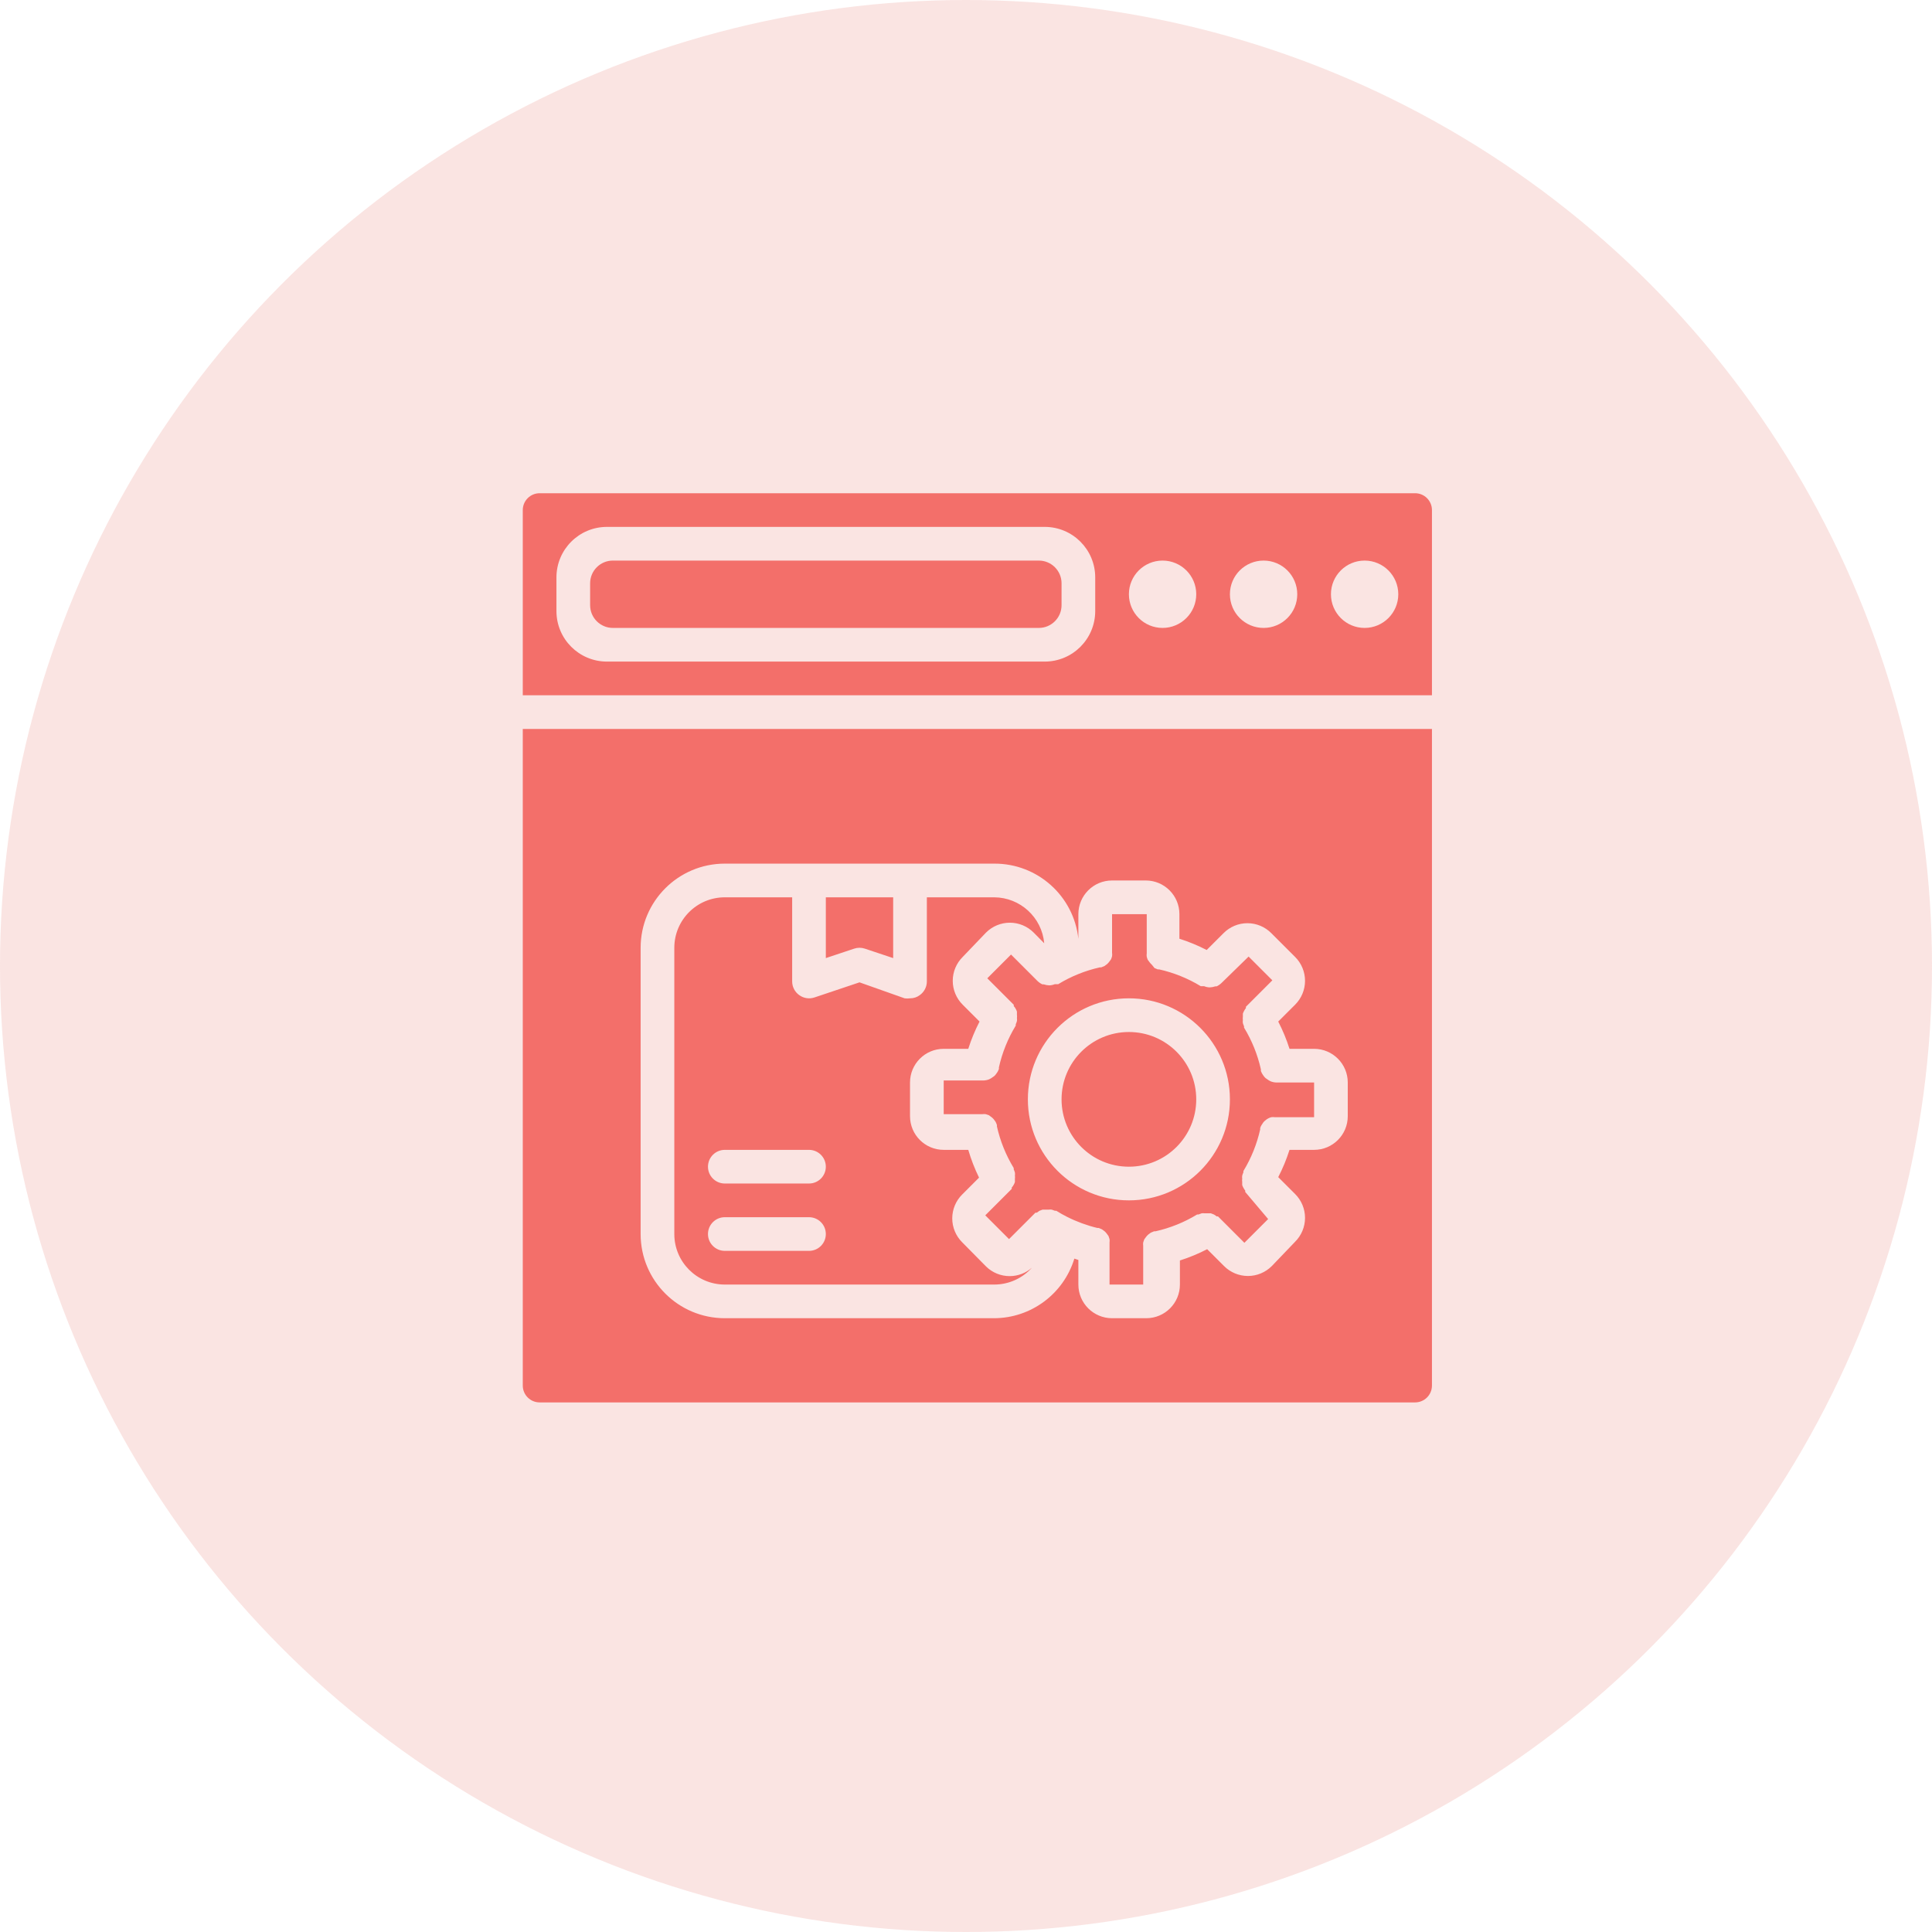
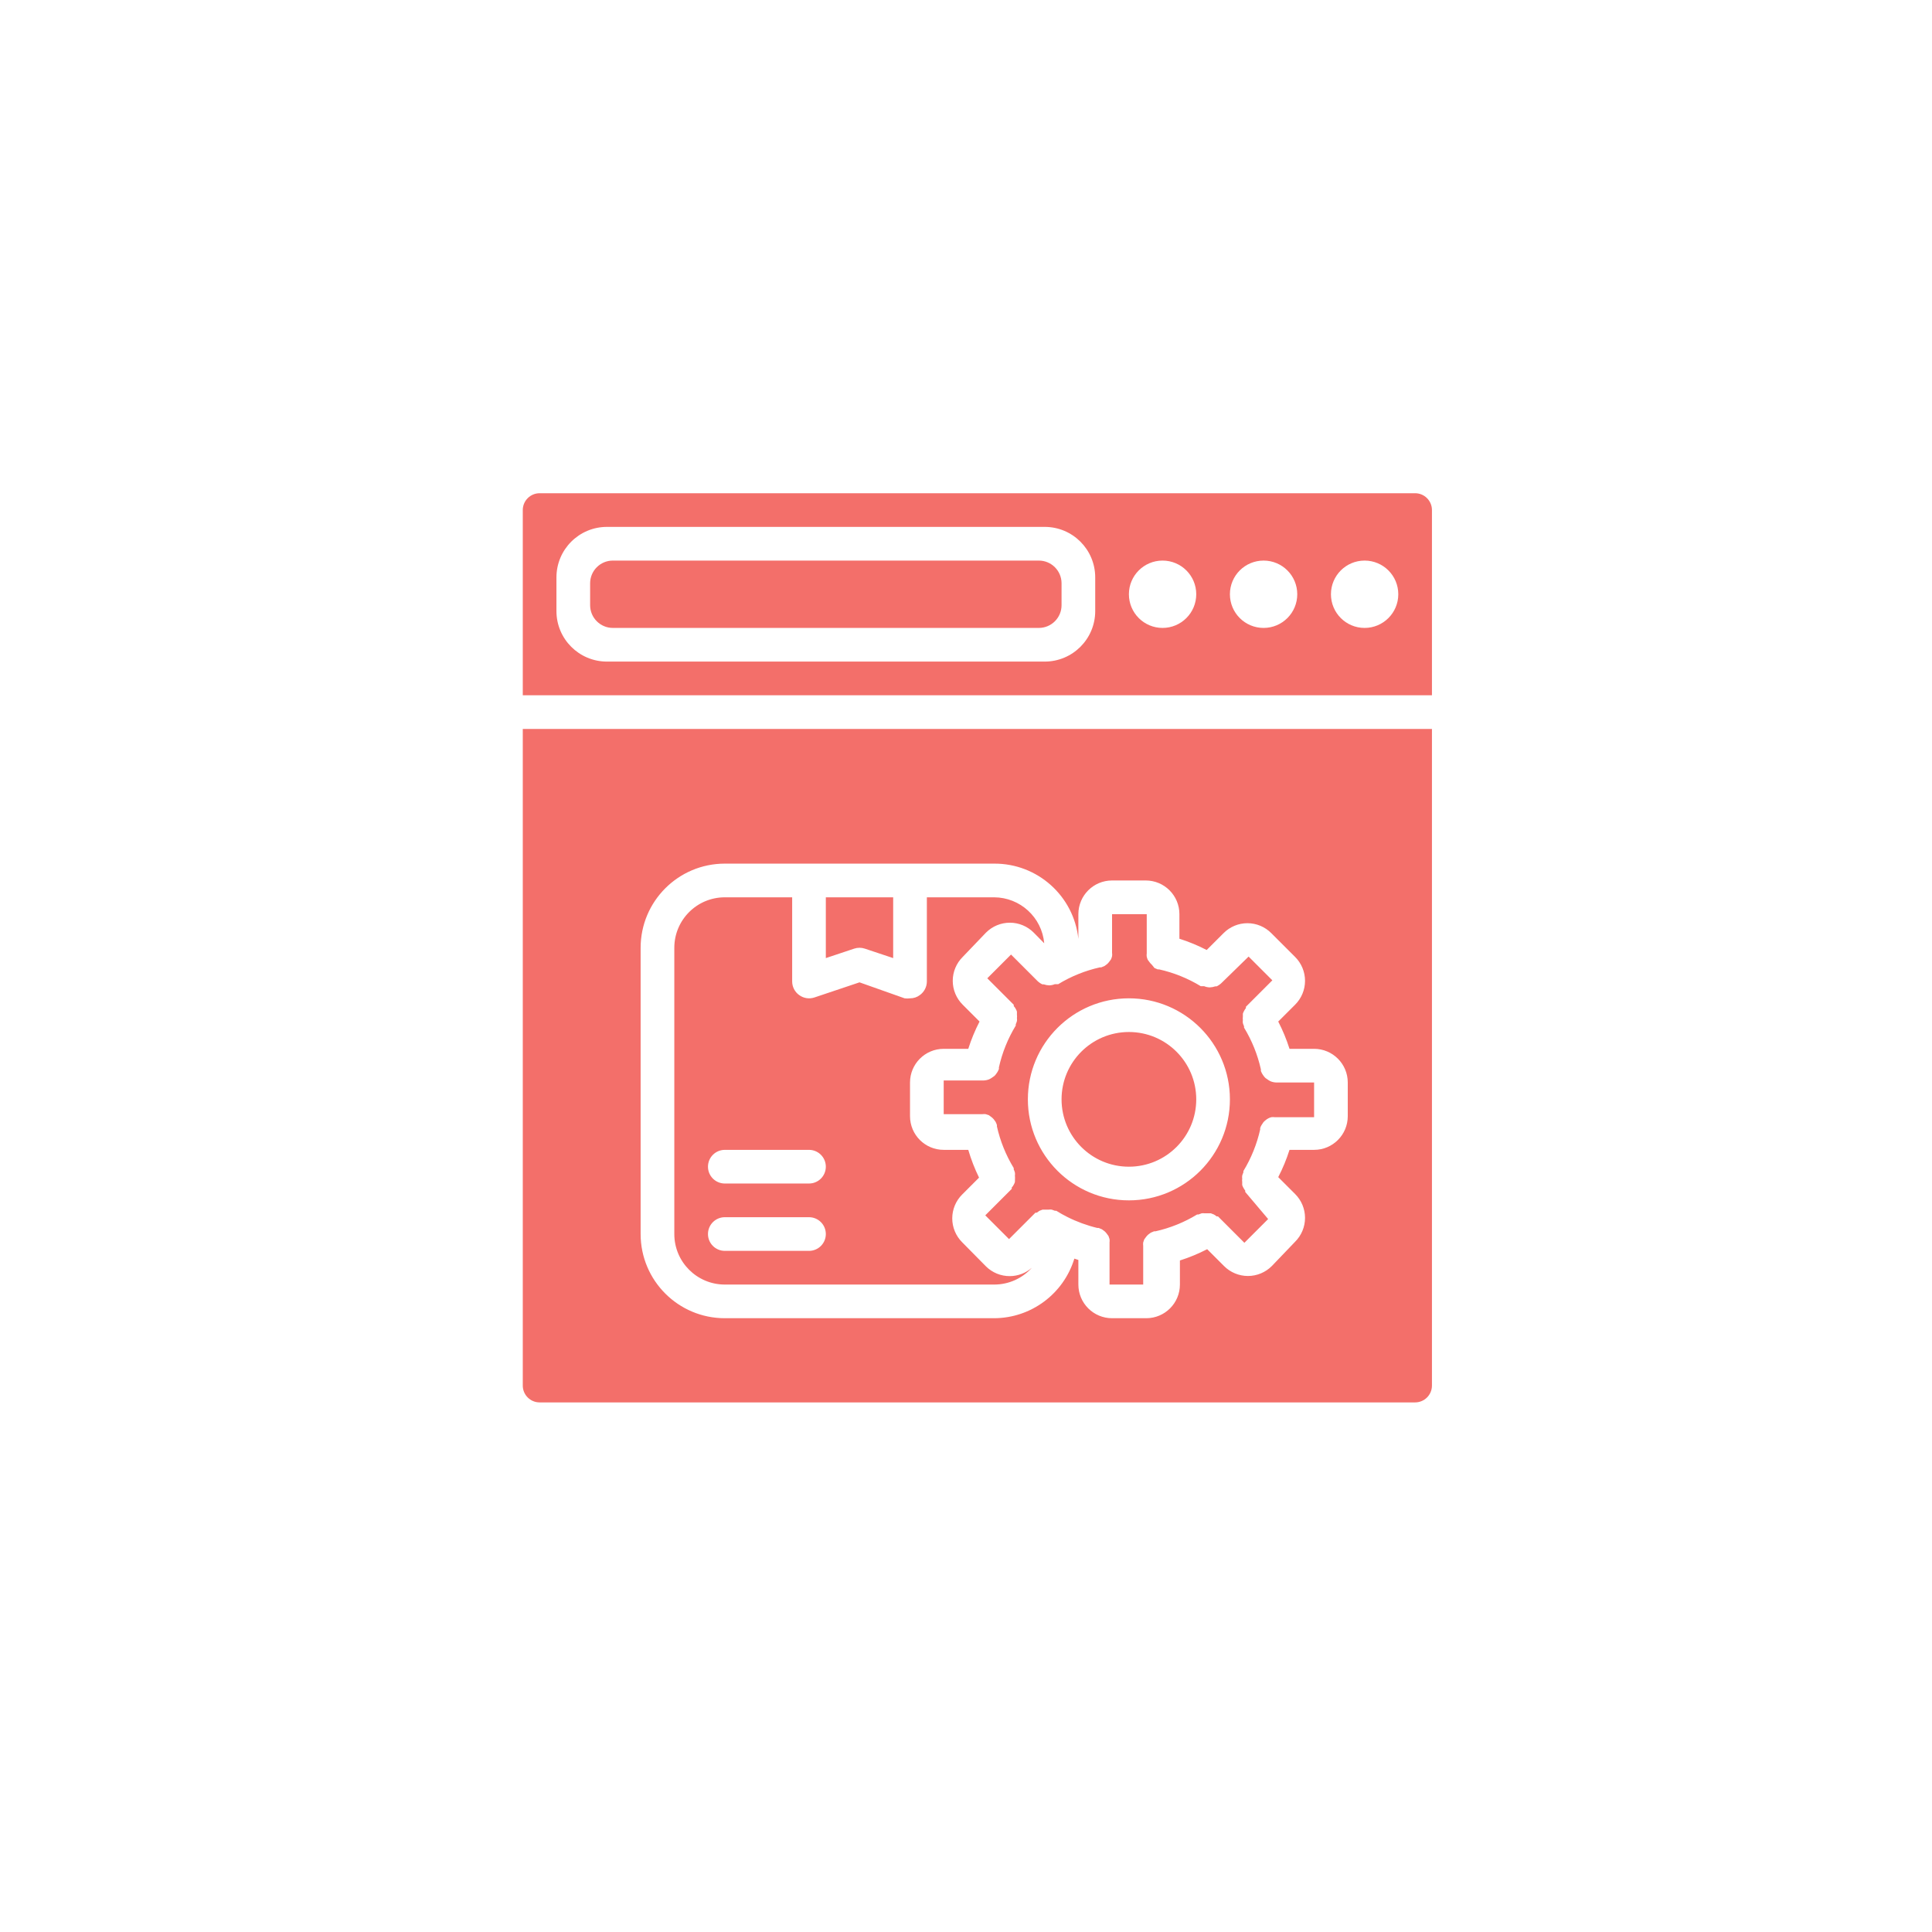
<svg xmlns="http://www.w3.org/2000/svg" width="85px" height="85px" viewBox="0 0 85 85" version="1.1">
  <title>Group 9</title>
  <desc>Created with Sketch.</desc>
  <g id="Page-1" stroke="none" stroke-width="1" fill="none" fill-rule="evenodd">
    <g id="Aerospace" transform="translate(-101, -448)">
      <g id="Group-9" transform="translate(101, 448)">
        <g id="Group-6" fill="#DE483B" opacity="0.15">
          <g id="Group-6-Copy-2">
-             <circle id="Oval-Copy-2" cx="42.5" cy="42.5" r="42.5" />
-           </g>
+             </g>
        </g>
        <g id="noun_maintenance_3190629" transform="translate(23, 21.7)" fill="#F36F6A" fill-rule="nonzero">
          <g id="Group">
-             <path d="M39.259,0 C39.668,0 40,0.332 40,0.741 L40,8.889 L0,8.889 L0,0.741 C0,0.332 0.332,0 0.741,0 L39.259,0 Z M25.185,5.185 L25.185,3.704 C25.185,2.476 24.19,1.481 22.963,1.481 L3.704,1.481 C2.476,1.481 1.481,2.476 1.481,3.704 L1.481,5.185 C1.481,6.412 2.476,7.407 3.704,7.407 L22.963,7.407 C24.19,7.407 25.185,6.412 25.185,5.185 Z M28.148,5.926 C28.966,5.926 29.63,5.263 29.63,4.444 C29.63,3.626 28.966,2.963 28.148,2.963 C27.33,2.963 26.667,3.626 26.667,4.444 C26.667,5.263 27.33,5.926 28.148,5.926 Z M32.593,5.926 C33.411,5.926 34.074,5.263 34.074,4.444 C34.074,3.626 33.411,2.963 32.593,2.963 C31.774,2.963 31.111,3.626 31.111,4.444 C31.111,5.263 31.774,5.926 32.593,5.926 Z M37.037,5.926 C37.855,5.926 38.519,5.263 38.519,4.444 C38.519,3.626 37.855,2.963 37.037,2.963 C36.219,2.963 35.556,3.626 35.556,4.444 C35.556,5.263 36.219,5.926 37.037,5.926 Z M0,10.37 L40,10.37 L40,39.259 C40,39.668 39.668,40 39.259,40 L0.741,40 C0.332,40 0,39.668 0,39.259 L0,10.37 Z M36.296,27.407 L36.296,25.926 C36.296,25.108 35.633,24.444 34.815,24.444 L33.733,24.444 C33.602,24.031 33.436,23.63 33.237,23.244 L33.978,22.504 C34.258,22.226 34.416,21.847 34.416,21.452 C34.416,21.057 34.258,20.678 33.978,20.4 L32.933,19.356 C32.655,19.075 32.277,18.917 31.881,18.917 C31.486,18.917 31.108,19.075 30.83,19.356 L30.089,20.096 C29.704,19.897 29.302,19.731 28.889,19.6 L28.889,18.519 C28.889,17.7 28.226,17.037 27.407,17.037 L25.926,17.037 C25.108,17.037 24.444,17.7 24.444,18.519 L24.444,19.607 C24.243,17.717 22.642,16.286 20.741,16.296 L8.889,16.296 C6.843,16.296 5.185,17.955 5.185,20 L5.185,32.593 C5.185,34.638 6.843,36.296 8.889,36.296 L20.741,36.296 C22.364,36.289 23.793,35.226 24.267,33.674 L24.444,33.733 L24.444,34.815 C24.444,35.633 25.108,36.296 25.926,36.296 L27.43,36.296 C28.248,36.296 28.911,35.633 28.911,34.815 L28.911,33.756 C29.324,33.624 29.726,33.458 30.111,33.259 L30.852,34 C31.13,34.28 31.509,34.438 31.904,34.438 C32.299,34.438 32.677,34.28 32.956,34 L33.978,32.933 C34.258,32.655 34.416,32.277 34.416,31.881 C34.416,31.486 34.258,31.108 33.978,30.83 L33.237,30.089 C33.436,29.704 33.602,29.302 33.733,28.889 L34.815,28.889 C35.633,28.889 36.296,28.226 36.296,27.407 Z M3.963,2.963 L22.704,2.963 C23.256,2.963 23.704,3.411 23.704,3.963 L23.704,4.926 C23.704,5.478 23.256,5.926 22.704,5.926 L3.963,5.926 C3.411,5.926 2.963,5.478 2.963,4.926 L2.963,3.963 C2.963,3.411 3.411,2.963 3.963,2.963 Z M16.296,17.778 L16.296,20.452 L15.052,20.037 C14.898,19.985 14.732,19.985 14.578,20.037 L13.333,20.452 L13.333,17.778 L16.296,17.778 Z M33.17,25.926 L34.815,25.926 L34.815,27.452 L33.141,27.452 L33.081,27.452 C33.032,27.445 32.982,27.445 32.933,27.452 C32.887,27.463 32.842,27.48 32.8,27.504 C32.76,27.523 32.722,27.548 32.689,27.578 C32.651,27.606 32.616,27.638 32.585,27.674 L32.511,27.785 C32.482,27.828 32.459,27.876 32.444,27.926 C32.44,27.945 32.44,27.966 32.444,27.985 C32.299,28.634 32.049,29.254 31.704,29.822 C31.706,29.842 31.706,29.862 31.704,29.881 C31.682,29.927 31.665,29.974 31.652,30.022 C31.645,30.066 31.645,30.111 31.652,30.156 C31.644,30.202 31.644,30.25 31.652,30.296 C31.649,30.343 31.649,30.39 31.652,30.437 C31.665,30.478 31.682,30.518 31.704,30.556 C31.727,30.6 31.754,30.642 31.785,30.681 C31.784,30.701 31.784,30.721 31.785,30.741 L32.793,31.933 L31.748,32.978 L30.585,31.815 L30.526,31.815 C30.489,31.784 30.45,31.756 30.407,31.733 L30.274,31.681 L30.141,31.681 L30,31.681 C29.956,31.674 29.911,31.674 29.867,31.681 L29.726,31.733 L29.667,31.733 C29.099,32.079 28.478,32.329 27.83,32.474 C27.81,32.47 27.79,32.47 27.77,32.474 L27.63,32.533 L27.519,32.615 C27.483,32.646 27.45,32.68 27.422,32.719 L27.341,32.83 C27.323,32.873 27.308,32.917 27.296,32.963 C27.289,33.012 27.289,33.062 27.296,33.111 C27.293,33.131 27.293,33.151 27.296,33.17 L27.296,34.815 L25.815,34.815 L25.815,33.022 C25.818,33.003 25.818,32.983 25.815,32.963 C25.822,32.914 25.822,32.864 25.815,32.815 C25.803,32.769 25.788,32.725 25.77,32.681 L25.689,32.57 C25.661,32.532 25.628,32.498 25.593,32.467 L25.481,32.385 L25.341,32.326 C25.321,32.322 25.301,32.322 25.281,32.326 C24.82,32.215 24.372,32.051 23.948,31.837 C23.785,31.756 23.63,31.667 23.474,31.57 L23.415,31.57 L23.274,31.519 C23.23,31.511 23.185,31.511 23.141,31.519 L23,31.519 L22.867,31.519 L22.733,31.57 L22.615,31.652 L22.556,31.652 L21.393,32.815 L20.348,31.77 L21.511,30.607 C21.515,30.588 21.515,30.568 21.511,30.548 C21.547,30.511 21.577,30.469 21.6,30.422 C21.622,30.385 21.639,30.345 21.652,30.304 C21.655,30.257 21.655,30.21 21.652,30.163 C21.659,30.116 21.659,30.069 21.652,30.022 C21.659,29.978 21.659,29.933 21.652,29.889 C21.639,29.84 21.622,29.793 21.6,29.748 C21.598,29.728 21.598,29.709 21.6,29.689 C21.254,29.121 21.004,28.501 20.859,27.852 C20.863,27.832 20.863,27.812 20.859,27.793 C20.844,27.744 20.824,27.697 20.8,27.652 L20.719,27.541 C20.688,27.505 20.653,27.473 20.615,27.444 L20.504,27.363 L20.37,27.319 C20.321,27.311 20.271,27.311 20.222,27.319 L20.163,27.319 L18.519,27.319 L18.519,25.837 L20.252,25.837 C20.343,25.836 20.434,25.819 20.519,25.785 L20.6,25.741 L20.741,25.644 C20.769,25.621 20.794,25.594 20.815,25.563 C20.848,25.521 20.878,25.476 20.904,25.43 L20.948,25.333 C20.948,25.304 20.948,25.259 20.948,25.259 C21.093,24.611 21.343,23.99 21.689,23.422 C21.687,23.403 21.687,23.383 21.689,23.363 C21.711,23.318 21.728,23.271 21.741,23.222 C21.748,23.178 21.748,23.133 21.741,23.089 C21.748,23.042 21.748,22.995 21.741,22.948 C21.743,22.901 21.743,22.854 21.741,22.807 C21.728,22.766 21.711,22.726 21.689,22.689 C21.666,22.642 21.636,22.6 21.6,22.563 C21.604,22.543 21.604,22.523 21.6,22.504 L20.437,21.341 L21.481,20.296 L22.644,21.459 C22.707,21.52 22.78,21.57 22.859,21.607 L22.919,21.607 C22.997,21.634 23.08,21.649 23.163,21.652 C23.247,21.65 23.33,21.632 23.407,21.6 L23.474,21.6 L23.556,21.6 C24.123,21.254 24.744,21.004 25.393,20.859 C25.412,20.863 25.432,20.863 25.452,20.859 L25.593,20.8 L25.704,20.719 C25.74,20.688 25.772,20.653 25.8,20.615 L25.881,20.504 C25.9,20.46 25.914,20.416 25.926,20.37 C25.934,20.321 25.934,20.271 25.926,20.222 C25.929,20.203 25.929,20.183 25.926,20.163 L25.926,18.519 L27.452,18.519 L27.452,20.185 C27.449,20.205 27.449,20.225 27.452,20.244 C27.444,20.294 27.444,20.344 27.452,20.393 C27.463,20.438 27.478,20.483 27.496,20.526 L27.578,20.637 C27.606,20.675 27.638,20.71 27.674,20.741 L27.793,20.889 L27.933,20.948 C27.953,20.952 27.973,20.952 27.993,20.948 C28.641,21.093 29.262,21.343 29.83,21.689 L29.911,21.689 L29.978,21.689 C30.055,21.721 30.138,21.739 30.222,21.741 C30.305,21.738 30.388,21.723 30.467,21.696 L30.526,21.696 C30.605,21.659 30.678,21.609 30.741,21.548 L31.933,20.385 L32.978,21.43 L31.815,22.593 C31.813,22.612 31.813,22.632 31.815,22.652 C31.783,22.691 31.756,22.733 31.733,22.778 C31.712,22.815 31.694,22.855 31.681,22.896 C31.679,22.943 31.679,22.99 31.681,23.037 C31.674,23.084 31.674,23.131 31.681,23.178 C31.674,23.222 31.674,23.267 31.681,23.311 C31.694,23.36 31.712,23.407 31.733,23.452 C31.735,23.472 31.735,23.491 31.733,23.511 C32.079,24.079 32.329,24.699 32.474,25.348 C32.474,25.378 32.474,25.422 32.474,25.422 L32.519,25.519 C32.545,25.565 32.574,25.61 32.607,25.652 C32.628,25.682 32.653,25.71 32.681,25.733 L32.822,25.83 L32.904,25.874 C32.989,25.908 33.079,25.925 33.17,25.926 Z M26.667,31.111 C29.121,31.111 31.111,29.121 31.111,26.667 C31.111,24.212 29.121,22.222 26.667,22.222 C24.212,22.222 22.222,24.212 22.222,26.667 C22.222,29.121 24.212,31.111 26.667,31.111 Z M20.378,19.333 L19.356,20.4 C19.075,20.678 18.917,21.057 18.917,21.452 C18.917,21.847 19.075,22.226 19.356,22.504 L20.096,23.244 C19.897,23.63 19.731,24.031 19.6,24.444 L18.519,24.444 C17.7,24.444 17.037,25.108 17.037,25.926 L17.037,27.407 C17.037,28.226 17.7,28.889 18.519,28.889 L19.6,28.889 C19.723,29.309 19.882,29.718 20.074,30.111 L19.333,30.852 C19.053,31.13 18.895,31.509 18.895,31.904 C18.895,32.299 19.053,32.677 19.333,32.956 L20.378,34.015 C20.657,34.292 21.036,34.447 21.43,34.444 C21.787,34.442 22.132,34.311 22.4,34.074 C21.978,34.546 21.374,34.816 20.741,34.815 L8.889,34.815 C7.662,34.815 6.667,33.82 6.667,32.593 L6.667,20 C6.667,18.773 7.662,17.778 8.889,17.778 L11.852,17.778 L11.852,21.481 C11.853,21.72 11.969,21.943 12.163,22.081 C12.356,22.221 12.604,22.26 12.83,22.185 L14.815,21.519 L16.8,22.222 C16.879,22.233 16.958,22.233 17.037,22.222 C17.192,22.224 17.343,22.175 17.467,22.081 C17.661,21.943 17.777,21.72 17.778,21.481 L17.778,17.778 L20.741,17.778 C21.885,17.785 22.838,18.66 22.941,19.8 L22.481,19.333 C22.203,19.053 21.825,18.895 21.43,18.895 C21.035,18.895 20.656,19.053 20.378,19.333 Z M12.593,33.333 C13.002,33.333 13.333,33.002 13.333,32.593 C13.333,32.183 13.002,31.852 12.593,31.852 L8.889,31.852 C8.48,31.852 8.148,32.183 8.148,32.593 C8.148,33.002 8.48,33.333 8.889,33.333 L12.593,33.333 Z M12.593,30.37 C13.002,30.37 13.333,30.039 13.333,29.63 C13.333,29.221 13.002,28.889 12.593,28.889 L8.889,28.889 C8.48,28.889 8.148,29.221 8.148,29.63 C8.148,30.039 8.48,30.37 8.889,30.37 L12.593,30.37 Z M26.667,29.63 C25.03,29.63 23.704,28.303 23.704,26.667 C23.704,25.03 25.03,23.704 26.667,23.704 C28.303,23.704 29.63,25.03 29.63,26.667 C29.63,28.303 28.303,29.63 26.667,29.63 Z" id="Combined-Shape" />
+             <path d="M39.259,0 C39.668,0 40,0.332 40,0.741 L40,8.889 L0,8.889 L0,0.741 C0,0.332 0.332,0 0.741,0 L39.259,0 Z M25.185,5.185 L25.185,3.704 C25.185,2.476 24.19,1.481 22.963,1.481 L3.704,1.481 C2.476,1.481 1.481,2.476 1.481,3.704 L1.481,5.185 C1.481,6.412 2.476,7.407 3.704,7.407 L22.963,7.407 C24.19,7.407 25.185,6.412 25.185,5.185 Z M28.148,5.926 C28.966,5.926 29.63,5.263 29.63,4.444 C29.63,3.626 28.966,2.963 28.148,2.963 C27.33,2.963 26.667,3.626 26.667,4.444 C26.667,5.263 27.33,5.926 28.148,5.926 Z M32.593,5.926 C33.411,5.926 34.074,5.263 34.074,4.444 C34.074,3.626 33.411,2.963 32.593,2.963 C31.774,2.963 31.111,3.626 31.111,4.444 C31.111,5.263 31.774,5.926 32.593,5.926 Z M37.037,5.926 C37.855,5.926 38.519,5.263 38.519,4.444 C38.519,3.626 37.855,2.963 37.037,2.963 C36.219,2.963 35.556,3.626 35.556,4.444 C35.556,5.263 36.219,5.926 37.037,5.926 Z M0,10.37 L40,10.37 L40,39.259 C40,39.668 39.668,40 39.259,40 L0.741,40 C0.332,40 0,39.668 0,39.259 L0,10.37 Z M36.296,27.407 L36.296,25.926 C36.296,25.108 35.633,24.444 34.815,24.444 L33.733,24.444 C33.602,24.031 33.436,23.63 33.237,23.244 L33.978,22.504 C34.258,22.226 34.416,21.847 34.416,21.452 C34.416,21.057 34.258,20.678 33.978,20.4 L32.933,19.356 C32.655,19.075 32.277,18.917 31.881,18.917 C31.486,18.917 31.108,19.075 30.83,19.356 L30.089,20.096 C29.704,19.897 29.302,19.731 28.889,19.6 L28.889,18.519 C28.889,17.7 28.226,17.037 27.407,17.037 L25.926,17.037 C25.108,17.037 24.444,17.7 24.444,18.519 L24.444,19.607 C24.243,17.717 22.642,16.286 20.741,16.296 L8.889,16.296 C6.843,16.296 5.185,17.955 5.185,20 L5.185,32.593 C5.185,34.638 6.843,36.296 8.889,36.296 L20.741,36.296 C22.364,36.289 23.793,35.226 24.267,33.674 L24.444,33.733 L24.444,34.815 C24.444,35.633 25.108,36.296 25.926,36.296 L27.43,36.296 C28.248,36.296 28.911,35.633 28.911,34.815 L28.911,33.756 C29.324,33.624 29.726,33.458 30.111,33.259 L30.852,34 C31.13,34.28 31.509,34.438 31.904,34.438 C32.299,34.438 32.677,34.28 32.956,34 L33.978,32.933 C34.258,32.655 34.416,32.277 34.416,31.881 C34.416,31.486 34.258,31.108 33.978,30.83 L33.237,30.089 C33.436,29.704 33.602,29.302 33.733,28.889 L34.815,28.889 C35.633,28.889 36.296,28.226 36.296,27.407 Z M3.963,2.963 L22.704,2.963 C23.256,2.963 23.704,3.411 23.704,3.963 L23.704,4.926 C23.704,5.478 23.256,5.926 22.704,5.926 L3.963,5.926 C3.411,5.926 2.963,5.478 2.963,4.926 L2.963,3.963 C2.963,3.411 3.411,2.963 3.963,2.963 Z M16.296,17.778 L16.296,20.452 L15.052,20.037 C14.898,19.985 14.732,19.985 14.578,20.037 L13.333,20.452 L13.333,17.778 L16.296,17.778 Z M33.17,25.926 L34.815,25.926 L34.815,27.452 L33.141,27.452 L33.081,27.452 C33.032,27.445 32.982,27.445 32.933,27.452 C32.887,27.463 32.842,27.48 32.8,27.504 C32.76,27.523 32.722,27.548 32.689,27.578 C32.651,27.606 32.616,27.638 32.585,27.674 L32.511,27.785 C32.482,27.828 32.459,27.876 32.444,27.926 C32.44,27.945 32.44,27.966 32.444,27.985 C32.299,28.634 32.049,29.254 31.704,29.822 C31.706,29.842 31.706,29.862 31.704,29.881 C31.682,29.927 31.665,29.974 31.652,30.022 C31.645,30.066 31.645,30.111 31.652,30.156 C31.644,30.202 31.644,30.25 31.652,30.296 C31.649,30.343 31.649,30.39 31.652,30.437 C31.665,30.478 31.682,30.518 31.704,30.556 C31.727,30.6 31.754,30.642 31.785,30.681 C31.784,30.701 31.784,30.721 31.785,30.741 L32.793,31.933 L31.748,32.978 L30.585,31.815 L30.526,31.815 C30.489,31.784 30.45,31.756 30.407,31.733 L30.274,31.681 L30.141,31.681 L30,31.681 C29.956,31.674 29.911,31.674 29.867,31.681 L29.726,31.733 L29.667,31.733 C29.099,32.079 28.478,32.329 27.83,32.474 C27.81,32.47 27.79,32.47 27.77,32.474 L27.63,32.533 L27.519,32.615 C27.483,32.646 27.45,32.68 27.422,32.719 L27.341,32.83 C27.323,32.873 27.308,32.917 27.296,32.963 C27.289,33.012 27.289,33.062 27.296,33.111 C27.293,33.131 27.293,33.151 27.296,33.17 L27.296,34.815 L25.815,34.815 L25.815,33.022 C25.818,33.003 25.818,32.983 25.815,32.963 C25.822,32.914 25.822,32.864 25.815,32.815 C25.803,32.769 25.788,32.725 25.77,32.681 L25.689,32.57 C25.661,32.532 25.628,32.498 25.593,32.467 L25.481,32.385 L25.341,32.326 C25.321,32.322 25.301,32.322 25.281,32.326 C24.82,32.215 24.372,32.051 23.948,31.837 C23.785,31.756 23.63,31.667 23.474,31.57 L23.415,31.57 L23.274,31.519 C23.23,31.511 23.185,31.511 23.141,31.519 L23,31.519 L22.867,31.519 L22.733,31.57 L22.615,31.652 L22.556,31.652 L21.393,32.815 L20.348,31.77 L21.511,30.607 C21.515,30.588 21.515,30.568 21.511,30.548 C21.547,30.511 21.577,30.469 21.6,30.422 C21.622,30.385 21.639,30.345 21.652,30.304 C21.659,30.116 21.659,30.069 21.652,30.022 C21.659,29.978 21.659,29.933 21.652,29.889 C21.639,29.84 21.622,29.793 21.6,29.748 C21.598,29.728 21.598,29.709 21.6,29.689 C21.254,29.121 21.004,28.501 20.859,27.852 C20.863,27.832 20.863,27.812 20.859,27.793 C20.844,27.744 20.824,27.697 20.8,27.652 L20.719,27.541 C20.688,27.505 20.653,27.473 20.615,27.444 L20.504,27.363 L20.37,27.319 C20.321,27.311 20.271,27.311 20.222,27.319 L20.163,27.319 L18.519,27.319 L18.519,25.837 L20.252,25.837 C20.343,25.836 20.434,25.819 20.519,25.785 L20.6,25.741 L20.741,25.644 C20.769,25.621 20.794,25.594 20.815,25.563 C20.848,25.521 20.878,25.476 20.904,25.43 L20.948,25.333 C20.948,25.304 20.948,25.259 20.948,25.259 C21.093,24.611 21.343,23.99 21.689,23.422 C21.687,23.403 21.687,23.383 21.689,23.363 C21.711,23.318 21.728,23.271 21.741,23.222 C21.748,23.178 21.748,23.133 21.741,23.089 C21.748,23.042 21.748,22.995 21.741,22.948 C21.743,22.901 21.743,22.854 21.741,22.807 C21.728,22.766 21.711,22.726 21.689,22.689 C21.666,22.642 21.636,22.6 21.6,22.563 C21.604,22.543 21.604,22.523 21.6,22.504 L20.437,21.341 L21.481,20.296 L22.644,21.459 C22.707,21.52 22.78,21.57 22.859,21.607 L22.919,21.607 C22.997,21.634 23.08,21.649 23.163,21.652 C23.247,21.65 23.33,21.632 23.407,21.6 L23.474,21.6 L23.556,21.6 C24.123,21.254 24.744,21.004 25.393,20.859 C25.412,20.863 25.432,20.863 25.452,20.859 L25.593,20.8 L25.704,20.719 C25.74,20.688 25.772,20.653 25.8,20.615 L25.881,20.504 C25.9,20.46 25.914,20.416 25.926,20.37 C25.934,20.321 25.934,20.271 25.926,20.222 C25.929,20.203 25.929,20.183 25.926,20.163 L25.926,18.519 L27.452,18.519 L27.452,20.185 C27.449,20.205 27.449,20.225 27.452,20.244 C27.444,20.294 27.444,20.344 27.452,20.393 C27.463,20.438 27.478,20.483 27.496,20.526 L27.578,20.637 C27.606,20.675 27.638,20.71 27.674,20.741 L27.793,20.889 L27.933,20.948 C27.953,20.952 27.973,20.952 27.993,20.948 C28.641,21.093 29.262,21.343 29.83,21.689 L29.911,21.689 L29.978,21.689 C30.055,21.721 30.138,21.739 30.222,21.741 C30.305,21.738 30.388,21.723 30.467,21.696 L30.526,21.696 C30.605,21.659 30.678,21.609 30.741,21.548 L31.933,20.385 L32.978,21.43 L31.815,22.593 C31.813,22.612 31.813,22.632 31.815,22.652 C31.783,22.691 31.756,22.733 31.733,22.778 C31.712,22.815 31.694,22.855 31.681,22.896 C31.679,22.943 31.679,22.99 31.681,23.037 C31.674,23.084 31.674,23.131 31.681,23.178 C31.674,23.222 31.674,23.267 31.681,23.311 C31.694,23.36 31.712,23.407 31.733,23.452 C31.735,23.472 31.735,23.491 31.733,23.511 C32.079,24.079 32.329,24.699 32.474,25.348 C32.474,25.378 32.474,25.422 32.474,25.422 L32.519,25.519 C32.545,25.565 32.574,25.61 32.607,25.652 C32.628,25.682 32.653,25.71 32.681,25.733 L32.822,25.83 L32.904,25.874 C32.989,25.908 33.079,25.925 33.17,25.926 Z M26.667,31.111 C29.121,31.111 31.111,29.121 31.111,26.667 C31.111,24.212 29.121,22.222 26.667,22.222 C24.212,22.222 22.222,24.212 22.222,26.667 C22.222,29.121 24.212,31.111 26.667,31.111 Z M20.378,19.333 L19.356,20.4 C19.075,20.678 18.917,21.057 18.917,21.452 C18.917,21.847 19.075,22.226 19.356,22.504 L20.096,23.244 C19.897,23.63 19.731,24.031 19.6,24.444 L18.519,24.444 C17.7,24.444 17.037,25.108 17.037,25.926 L17.037,27.407 C17.037,28.226 17.7,28.889 18.519,28.889 L19.6,28.889 C19.723,29.309 19.882,29.718 20.074,30.111 L19.333,30.852 C19.053,31.13 18.895,31.509 18.895,31.904 C18.895,32.299 19.053,32.677 19.333,32.956 L20.378,34.015 C20.657,34.292 21.036,34.447 21.43,34.444 C21.787,34.442 22.132,34.311 22.4,34.074 C21.978,34.546 21.374,34.816 20.741,34.815 L8.889,34.815 C7.662,34.815 6.667,33.82 6.667,32.593 L6.667,20 C6.667,18.773 7.662,17.778 8.889,17.778 L11.852,17.778 L11.852,21.481 C11.853,21.72 11.969,21.943 12.163,22.081 C12.356,22.221 12.604,22.26 12.83,22.185 L14.815,21.519 L16.8,22.222 C16.879,22.233 16.958,22.233 17.037,22.222 C17.192,22.224 17.343,22.175 17.467,22.081 C17.661,21.943 17.777,21.72 17.778,21.481 L17.778,17.778 L20.741,17.778 C21.885,17.785 22.838,18.66 22.941,19.8 L22.481,19.333 C22.203,19.053 21.825,18.895 21.43,18.895 C21.035,18.895 20.656,19.053 20.378,19.333 Z M12.593,33.333 C13.002,33.333 13.333,33.002 13.333,32.593 C13.333,32.183 13.002,31.852 12.593,31.852 L8.889,31.852 C8.48,31.852 8.148,32.183 8.148,32.593 C8.148,33.002 8.48,33.333 8.889,33.333 L12.593,33.333 Z M12.593,30.37 C13.002,30.37 13.333,30.039 13.333,29.63 C13.333,29.221 13.002,28.889 12.593,28.889 L8.889,28.889 C8.48,28.889 8.148,29.221 8.148,29.63 C8.148,30.039 8.48,30.37 8.889,30.37 L12.593,30.37 Z M26.667,29.63 C25.03,29.63 23.704,28.303 23.704,26.667 C23.704,25.03 25.03,23.704 26.667,23.704 C28.303,23.704 29.63,25.03 29.63,26.667 C29.63,28.303 28.303,29.63 26.667,29.63 Z" id="Combined-Shape" />
          </g>
        </g>
      </g>
    </g>
  </g>
</svg>